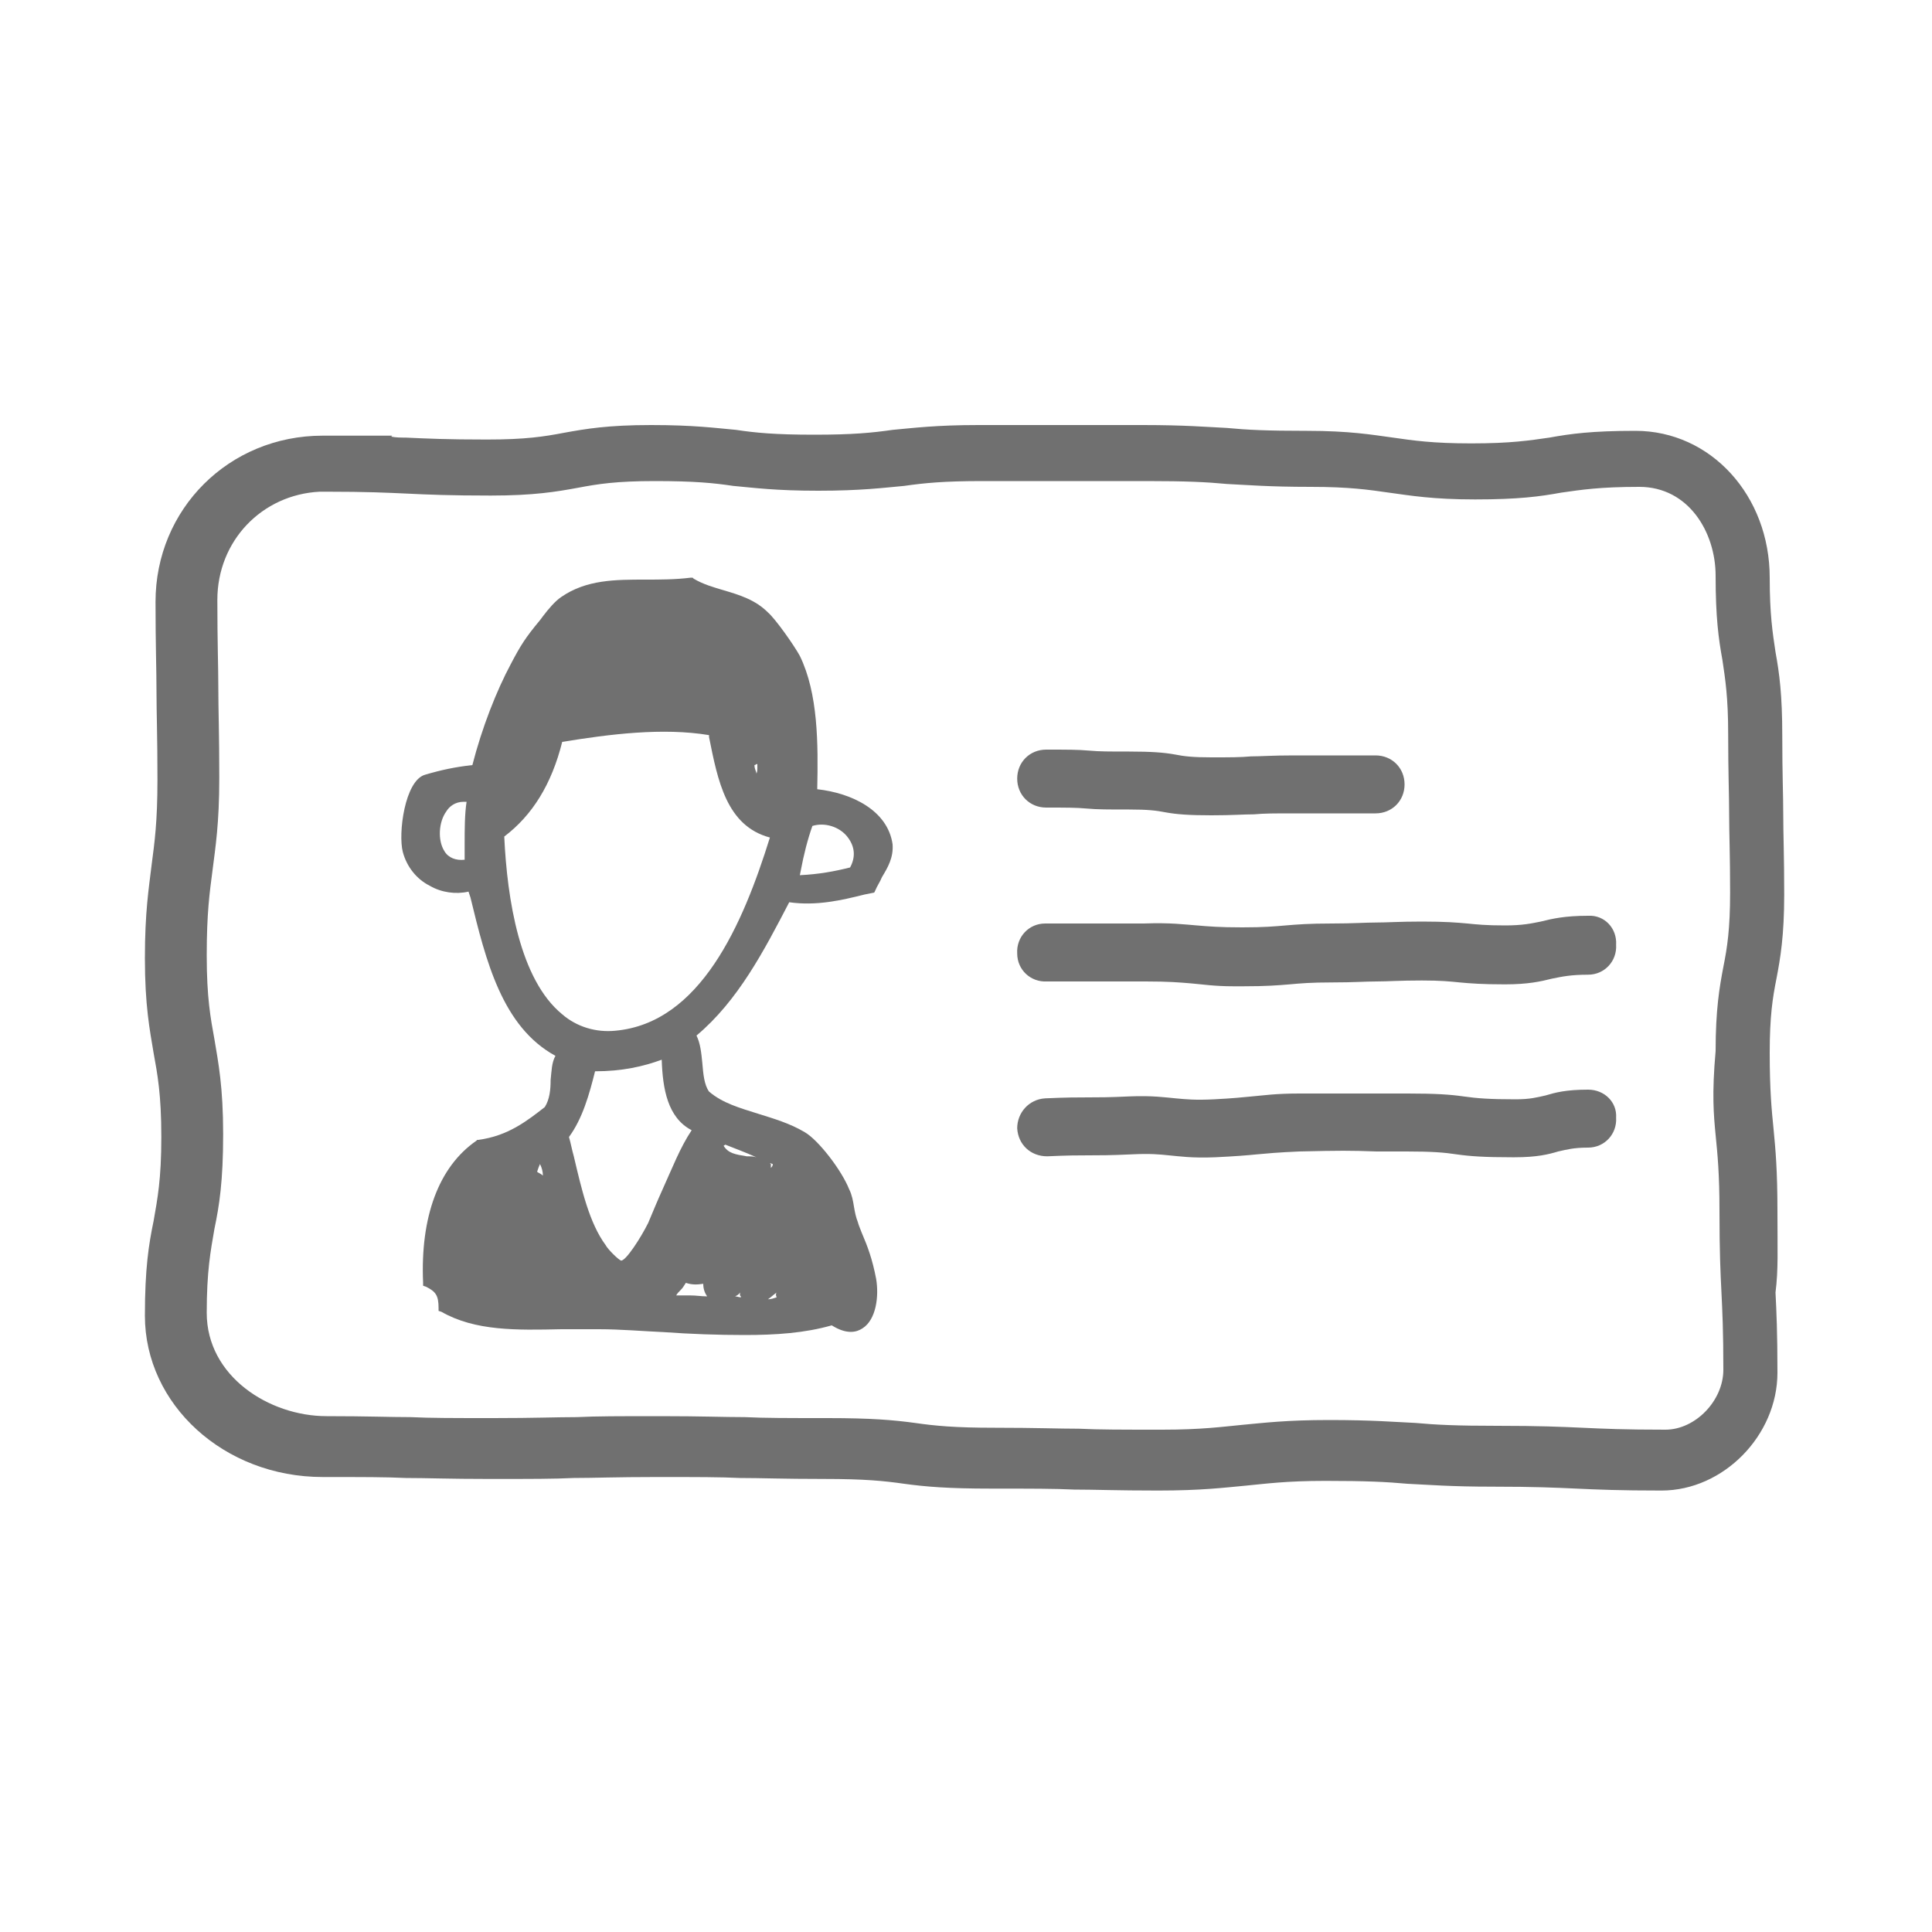
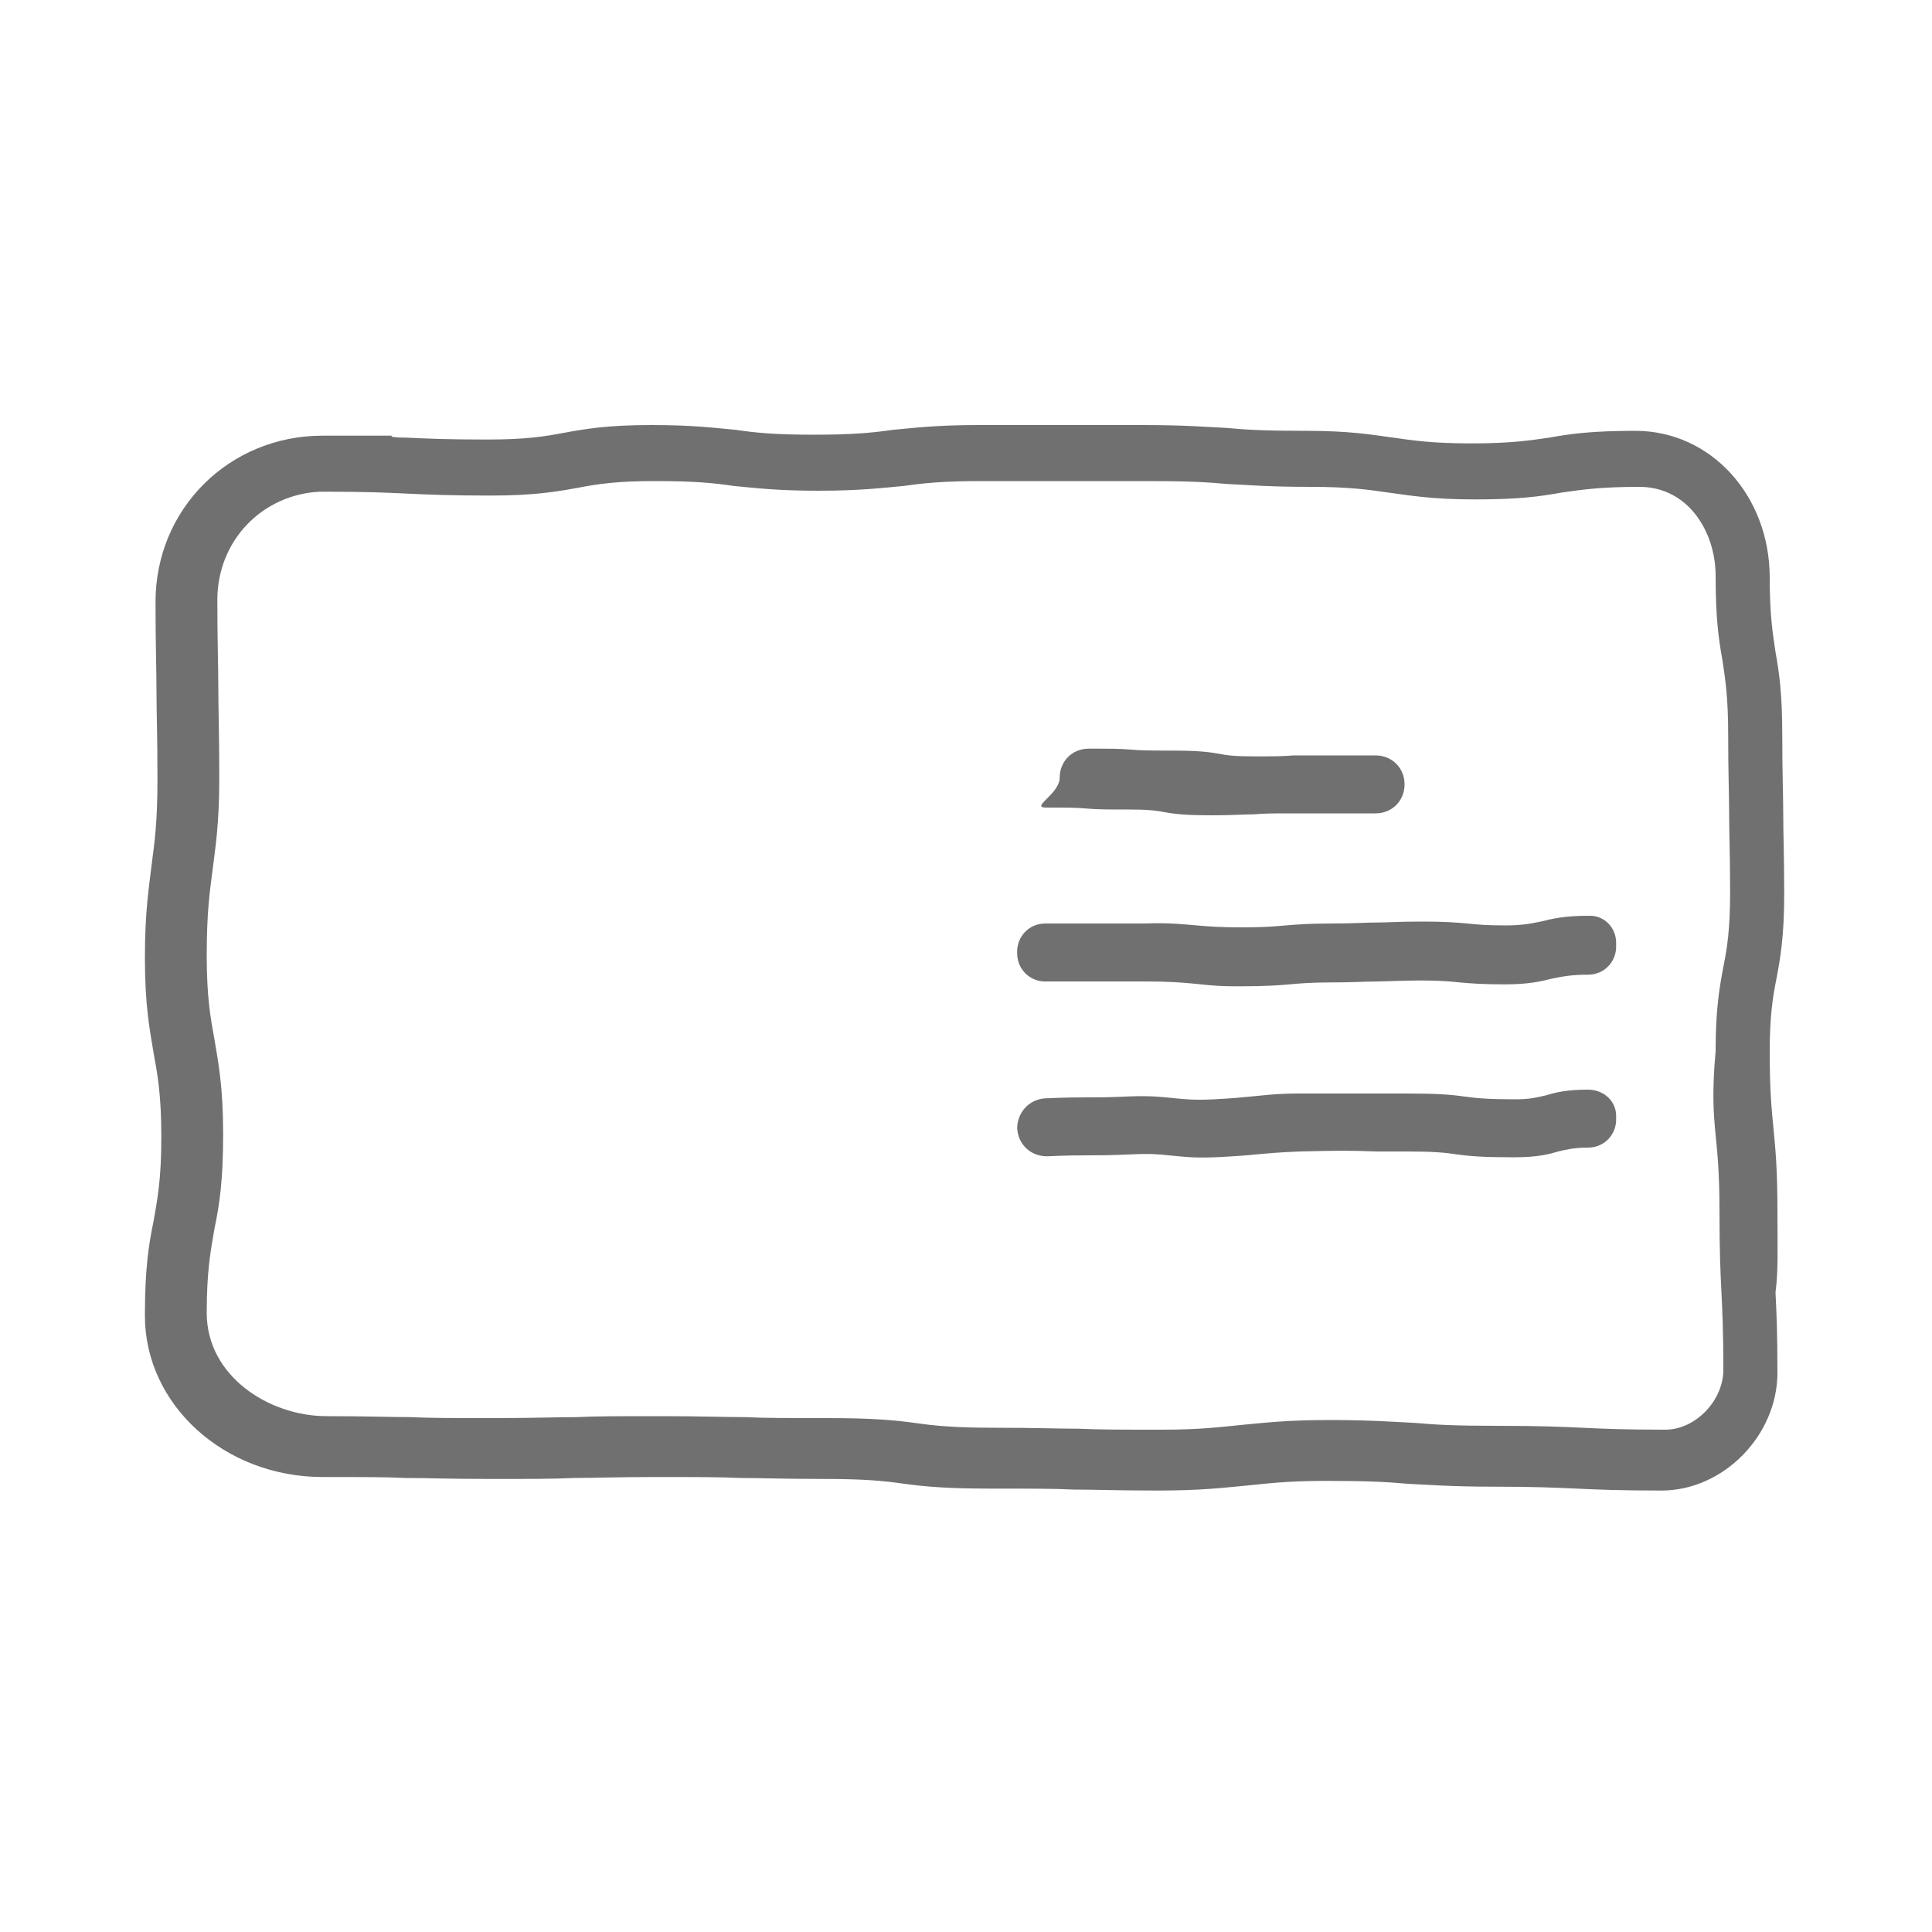
<svg xmlns="http://www.w3.org/2000/svg" version="1.1" id="Layer_1" x="0px" y="0px" viewBox="0 0 200 200" style="enable-background:new 0 0 200 200;" xml:space="preserve">
  <style type="text/css">
	.st0{fill:#707070;}
</style>
  <g>
-     <path class="st0" d="M84.6,81.7c0.1-4.7,0.1-9.9-1.8-13.8c-0.6-1.1-2.5-3.8-3.3-4.5c-1.3-1.3-2.9-1.8-4.6-2.3   c-1-0.3-2.1-0.6-3.1-1.2l-0.1-0.1l-0.2,0c-1.6,0.2-3.2,0.2-4.7,0.2c-3.1,0-6.1,0-8.7,1.8c-0.6,0.4-1.3,1.2-1.9,2l-0.3,0.4   c-1.5,1.8-2,2.6-3,4.5c-1.5,2.8-3,6.6-4,10.5c-1.8,0.2-3.2,0.5-4.9,1c-2.1,0.6-2.8,6.1-2.3,8c0.4,1.5,1.4,2.8,2.8,3.5   c1.2,0.7,2.7,0.9,4,0.6l0.2,0.6c1.6,6.6,3.3,13.4,8.8,16.4c-0.4,0.7-0.4,1.6-0.5,2.5c0,1-0.1,2-0.6,2.8c-1.8,1.4-3.8,3-6.9,3.4   h-0.1l-0.1,0.1c-3.9,2.7-5.8,7.9-5.5,14.7v0.3l0.3,0.1c1,0.5,1.3,0.9,1.3,2.2v0.3l0.3,0.1c3.5,2,7.8,1.9,12.4,1.8   c1.3,0,2.6,0,3.9,0c2.2,0,4.5,0.2,6.7,0.3c2.8,0.2,5.6,0.3,8.4,0.3l0,0c3.2,0,6.2-0.2,9-1c1.6,1,2.6,0.7,3.2,0.3   c1.4-0.9,1.7-3.3,1.4-5.1c-0.4-2.1-0.9-3.4-1.5-4.8c-0.1-0.3-0.3-0.7-0.4-1.1c-0.2-0.5-0.3-1-0.4-1.6c-0.1-0.6-0.2-1.2-0.5-1.8   c-0.8-2-3.2-5.1-4.6-5.9c-1.5-0.9-3.2-1.4-4.8-1.9c-1.9-0.6-3.7-1.1-5.1-2.3c-0.5-0.7-0.6-1.8-0.7-3c-0.1-1-0.2-2-0.6-2.8   c4.3-3.6,7-8.8,9.6-13.8c2.8,0.4,5.4-0.2,7.8-0.8l1-0.2l0.1-0.2c0.2-0.5,0.5-0.9,0.7-1.4c0.6-1,1.2-2,1.1-3.4   C91.9,83.9,88.2,82.1,84.6,81.7z M88,89.8c-1.6,0.4-3.2,0.7-5.2,0.8l0.1-0.5c0.3-1.6,0.7-3.2,1.2-4.6c1.3-0.4,2.8,0.1,3.6,1.1   C88.5,87.6,88.6,88.7,88,89.8z M74.9,118.6C74.9,118.6,74.9,118.6,74.9,118.6c0.1,0,0.1-0.1,0.2-0.1c1,0.4,2.1,0.8,3.2,1.3   c-0.3-0.1-0.7-0.1-1-0.1C76.1,119.5,75.4,119.4,74.9,118.6z M79.7,120.4L79.7,120.4c0.1,0,0.2,0.1,0.3,0.1c0,0.2-0.1,0.3-0.2,0.4   c0-0.1,0-0.2,0-0.4L79.7,120.4L79.7,120.4z M80.4,134.3c-0.3,0.1-0.6,0.2-0.9,0.2c0.3-0.2,0.6-0.5,0.9-0.7   C80.3,133.9,80.3,134.1,80.4,134.3z M76.7,134.3c-0.2,0-0.4-0.1-0.6-0.1v0c0,0,0,0,0,0c0.2-0.1,0.4-0.2,0.5-0.4c0,0.1,0,0.2,0,0.3   C76.7,134.2,76.7,134.2,76.7,134.3z M70.5,133.5c0.2-0.2,0.3-0.4,0.5-0.7c0.6,0.2,1.1,0.2,1.8,0.1c0,0.6,0.2,1,0.4,1.3   c-0.6,0-1.1-0.1-1.8-0.1h0c-0.4,0-0.9,0-1.4,0C70.1,133.9,70.3,133.7,70.5,133.5z M78.1,79.2c0.1,0,0.2-0.1,0.2-0.1   c0,0,0.1,0,0.1,0c0,0,0,0.1,0,0.2c0,0.4,0,0.6-0.1,0.8c0,0,0-0.1,0-0.1C78.2,79.7,78.1,79.5,78.1,79.2z M64.3,130.5   c-0.3-0.1-1.4-1.2-1.6-1.6c-1.7-2.3-2.5-5.8-3.3-9.2c-0.2-0.7-0.3-1.3-0.5-2c1.4-1.9,2.1-4.4,2.7-6.8c2.8,0,5-0.5,6.9-1.2   c0.1,3,0.6,6,3.1,7.3c-1.2,1.8-2,3.9-3,6.1c-0.5,1.1-1,2.3-1.5,3.5C66.3,128.2,64.8,130.5,64.3,130.5z M63.7,106.7   c-2,0.2-4-0.4-5.5-1.7c-4.4-3.6-5.7-11.9-6-18.4c2.9-2.2,4.9-5.4,6-9.8c4.9-0.8,10.4-1.5,15.2-0.7l0,0.2c0.9,4.5,1.8,9.2,6.3,10.4   C76.9,95.7,72.5,105.9,63.7,106.7z M66.3,133.9C66.3,133.9,66.3,133.9,66.3,133.9C66.3,134,66.3,134,66.3,133.9L66.3,133.9   C66.3,133.9,66.3,133.9,66.3,133.9z M55.6,121.3c0.1-0.3,0.2-0.6,0.3-0.8c0.2,0.4,0.3,0.8,0.3,1.2C56,121.5,55.7,121.4,55.6,121.3z    M48.1,89c-0.9,0.1-1.7-0.2-2.1-0.9c-0.7-1.1-0.6-3,0.2-4.1c0.3-0.5,0.9-1,1.8-1l0,0c0.1,0,0.2,0,0.3,0c-0.2,1.3-0.2,2.9-0.2,4.3   C48.1,87.8,48.1,88.4,48.1,89z" />
    <path class="st0" d="M184,125.4c0-4.3-0.2-6.4-0.4-8.5c-0.2-2-0.4-4-0.4-7.9c0-3.8,0.3-5.7,0.7-7.7c0.4-2.1,0.8-4.4,0.8-8.7   c0-4.1-0.1-6.2-0.1-8.3c0-2-0.1-4.1-0.1-8.1c0-4.3-0.3-6.5-0.7-8.7c-0.3-2-0.6-3.9-0.6-7.7c0-8.5-6.1-15.2-13.9-15.2   c-4.5,0-6.7,0.3-8.9,0.7c-2.1,0.3-4,0.6-8.1,0.6c-4,0-6-0.3-8.1-0.6c-2.2-0.3-4.5-0.7-8.9-0.7c-4.2,0-6.2-0.1-8.3-0.3   c-2.1-0.1-4.3-0.3-8.7-0.3c-4.2,0-6.3,0-8.5,0c-2.1,0-4.3,0-8.5,0c-4.4,0-6.7,0.3-8.9,0.5c-2.1,0.3-4.1,0.5-8.1,0.5   c-4.1,0-6.1-0.2-8.1-0.5c-2.2-0.2-4.4-0.5-8.8-0.5c-4.5,0-6.8,0.4-9,0.8c-2.1,0.4-4,0.7-8,0.7c-4.2,0-6.2-0.1-8.4-0.2   c-0.5,0-1,0-1.5-0.1l0.1-0.1h-7.2c-9.7,0-17.3,7.6-17.3,17.2c0,4.6,0.1,7,0.1,9.3c0,2.2,0.1,4.6,0.1,9.1c0,4.4-0.3,6.5-0.6,8.8   C15.4,92,15,94.4,15,99.2c0,4.9,0.5,7.4,0.9,9.8c0.4,2.2,0.8,4.3,0.8,8.7s-0.4,6.4-0.8,8.7c-0.5,2.4-0.9,4.9-0.9,9.8   c0,9.2,8.2,16.7,18.4,16.7c4.3,0,6.5,0,8.6,0.1c2.2,0,4.4,0.1,8.7,0.1c4.4,0,6.6,0,8.7-0.1c2.1,0,4.3-0.1,8.6-0.1   c4.3,0,6.5,0,8.6,0.1c2.2,0,4.4,0.1,8.7,0.1c4.2,0,6.2,0.2,8.3,0.5c2.2,0.3,4.5,0.5,9,0.5c4.3,0,6.5,0,8.6,0.1   c2.1,0,4.4,0.1,8.7,0.1c4.5,0,6.8-0.3,9-0.5c2.1-0.2,4.2-0.5,8.3-0.5c4.2,0,6.3,0.1,8.5,0.3c2.2,0.1,4.4,0.3,8.9,0.3   c4.3,0,6.4,0.1,8.6,0.2c2.2,0.1,4.4,0.2,8.8,0.2c6.4,0,12-5.7,12-12.2c0-4.2-0.1-6.3-0.2-8.3C184.1,131.4,184,129.5,184,125.4z    M177.6,117.5c0.2,2,0.4,4,0.4,7.9c0,4.2,0.1,6.3,0.2,8.3c0.1,2.1,0.2,4,0.2,8.1c0,3.2-2.9,6.2-6,6.2c-4.3,0-6.4-0.1-8.6-0.2   c-2.2-0.1-4.4-0.2-8.8-0.2c-4.2,0-6.3-0.1-8.5-0.3c-2.2-0.1-4.4-0.3-8.9-0.3c-4.5,0-6.8,0.3-9,0.5c-2.1,0.2-4.2,0.5-8.3,0.5   c-4.3,0-6.5,0-8.6-0.1c-2.1,0-4.4-0.1-8.7-0.1c-4.2,0-6.2-0.2-8.3-0.5c-2.2-0.3-4.5-0.5-9-0.5c-4.3,0-6.5,0-8.6-0.1   c-2.2,0-4.4-0.1-8.7-0.1c-4.4,0-6.6,0-8.7,0.1c-2.1,0-4.3,0.1-8.6,0.1c-4.3,0-6.5,0-8.6-0.1c-2.2,0-4.4-0.1-8.7-0.1   c-5.9,0-12.4-4.1-12.4-10.7c0-4.3,0.4-6.4,0.8-8.7c0.5-2.4,0.9-4.9,0.9-9.8s-0.5-7.4-0.9-9.8c-0.4-2.2-0.8-4.3-0.8-8.7   c0-4.4,0.3-6.5,0.6-8.8c0.3-2.4,0.7-4.8,0.7-9.6c0-4.6-0.1-7-0.1-9.3c0-2.2-0.1-4.6-0.1-9.1c0-6.1,4.6-10.9,10.6-11.2h0.7   c4.2,0,6.2,0.1,8.4,0.2c2.1,0.1,4.3,0.2,8.6,0.2c4.5,0,6.8-0.4,9-0.8c2.1-0.4,4-0.7,8-0.7c4.1,0,6.1,0.2,8.1,0.5   c2.2,0.2,4.4,0.5,8.8,0.5c4.4,0,6.7-0.3,8.9-0.5c2.1-0.3,4.1-0.5,8.1-0.5c4.2,0,6.3,0,8.5,0c2.1,0,4.3,0,8.5,0   c4.1,0,6.2,0.1,8.3,0.3c2.1,0.1,4.3,0.3,8.7,0.3c4,0,6,0.3,8.1,0.6c2.2,0.3,4.5,0.7,8.9,0.7c4.5,0,6.7-0.3,8.9-0.7   c2.1-0.3,4-0.6,8.1-0.6c5.1,0,7.9,4.7,7.9,9.2c0,4.3,0.3,6.5,0.7,8.7c0.3,2,0.6,3.9,0.6,7.7c0,4.1,0.1,6.2,0.1,8.3   c0,2,0.1,4.1,0.1,8.1c0,3.8-0.3,5.7-0.7,7.7c-0.4,2.1-0.8,4.4-0.8,8.7C177.2,113.3,177.4,115.4,177.6,117.5z" />
-     <path class="st0" d="M108.3,83.6c2.1,0,3.1,0,4.2,0.1s2.2,0.1,4.4,0.1c1.9,0,2.8,0.1,3.8,0.3c1.1,0.2,2.4,0.3,4.7,0.3   c2.2,0,3.3-0.1,4.4-0.1c1.1-0.1,2.1-0.1,4.1-0.1c2.2,0,3.2,0,4.3,0c1.1,0,2.1,0,4.2,0c1.7,0,3-1.3,3-3s-1.3-3-3-3   c-2.2,0-3.2,0-4.3,0c-1.1,0-2.1,0-4.2,0c-2.2,0-3.4,0.1-4.4,0.1c-1.1,0.1-2.1,0.1-4.1,0.1c-1.9,0-2.8-0.1-3.8-0.3   c-1.1-0.2-2.4-0.3-4.7-0.3c-2.1,0-3.1,0-4.2-0.1s-2.2-0.1-4.4-0.1c-1.7,0-3,1.3-3,3S106.6,83.6,108.3,83.6z" />
+     <path class="st0" d="M108.3,83.6c2.1,0,3.1,0,4.2,0.1s2.2,0.1,4.4,0.1c1.9,0,2.8,0.1,3.8,0.3c1.1,0.2,2.4,0.3,4.7,0.3   c2.2,0,3.3-0.1,4.4-0.1c1.1-0.1,2.1-0.1,4.1-0.1c2.2,0,3.2,0,4.3,0c1.1,0,2.1,0,4.2,0c1.7,0,3-1.3,3-3s-1.3-3-3-3   c-2.2,0-3.2,0-4.3,0c-1.1,0-2.1,0-4.2,0c-1.1,0.1-2.1,0.1-4.1,0.1c-1.9,0-2.8-0.1-3.8-0.3   c-1.1-0.2-2.4-0.3-4.7-0.3c-2.1,0-3.1,0-4.2-0.1s-2.2-0.1-4.4-0.1c-1.7,0-3,1.3-3,3S106.6,83.6,108.3,83.6z" />
    <path class="st0" d="M164.4,94.8c-2.4,0-3.7,0.3-4.9,0.6c-1,0.2-1.9,0.4-3.7,0.4c-2,0-2.9-0.1-3.9-0.2c-1.1-0.1-2.3-0.2-4.7-0.2   c-2.4,0-3.6,0.1-4.8,0.1c-1.1,0-2.3,0.1-4.5,0.1c-2.4,0-3.6,0.1-4.8,0.2c-1.2,0.1-2.2,0.2-4.5,0.2c-2.4,0-3.5-0.1-4.7-0.2   c-1.3-0.1-2.7-0.3-5.5-0.2c-2.5,0-3.7,0-5,0c-1.3,0-2.6,0-5.2,0c-1.7,0-3,1.4-2.9,3.1c0,1.7,1.4,3,3.1,2.9c2.5,0,3.7,0,5,0   c1.3,0,2.6,0,5.2,0c2.4,0,3.5,0.1,4.7,0.2c1.2,0.1,2.4,0.3,4.4,0.3c0.3,0,0.7,0,1,0c2.4,0,3.6-0.1,4.8-0.2c1.1-0.1,2.2-0.2,4.4-0.2   c2.3,0,3.4-0.1,4.6-0.1c1.2,0,2.3-0.1,4.7-0.1c2,0,2.9,0.1,3.9,0.2c1.1,0.1,2.3,0.2,4.7,0.2c2.4,0,3.7-0.3,4.9-0.6   c1-0.2,1.9-0.4,3.7-0.4c1.7,0,3-1.4,2.9-3.1C167.4,96.1,166.1,94.7,164.4,94.8z" />
    <path class="st0" d="M164.4,112.8C164.4,112.8,164.4,112.8,164.4,112.8c-2.3,0-3.4,0.3-4.4,0.6c-0.9,0.2-1.6,0.4-3.1,0.4   c-2.7,0-4-0.1-5.4-0.3c-1.4-0.2-2.9-0.3-5.8-0.3l-3.1,0c-2.8,0-3.8,0-8.1,0c-2.5,0-3.7,0.2-4.9,0.3c-1,0.1-2,0.2-3.9,0.3   c-2,0.1-2.9,0-4-0.1c-1.1-0.1-2.4-0.3-4.8-0.2c-2.1,0.1-3.2,0.1-4.2,0.1c-1.1,0-2.3,0-4.5,0.1c-1.7,0.1-2.9,1.5-2.9,3.1   c0.1,1.7,1.4,2.9,3.1,2.9c2.2-0.1,3.2-0.1,4.3-0.1c1.1,0,2.2,0,4.4-0.1c2-0.1,2.9,0,3.9,0.1c1.1,0.1,2.4,0.3,4.8,0.2   c2.1-0.1,3.3-0.2,4.3-0.3c1.1-0.1,2.1-0.2,4.4-0.3c4.3-0.1,5.2-0.1,8,0l3.1,0c2.6,0,3.9,0.1,5.2,0.3c1.4,0.2,2.9,0.3,5.7,0.3   c0.1,0,0.2,0,0.3,0c2.3,0,3.5-0.3,4.5-0.6c0.9-0.2,1.6-0.4,3.1-0.4c1.7,0,3-1.4,2.9-3.1C167.4,114.1,166.1,112.8,164.4,112.8z" />
  </g>
</svg>